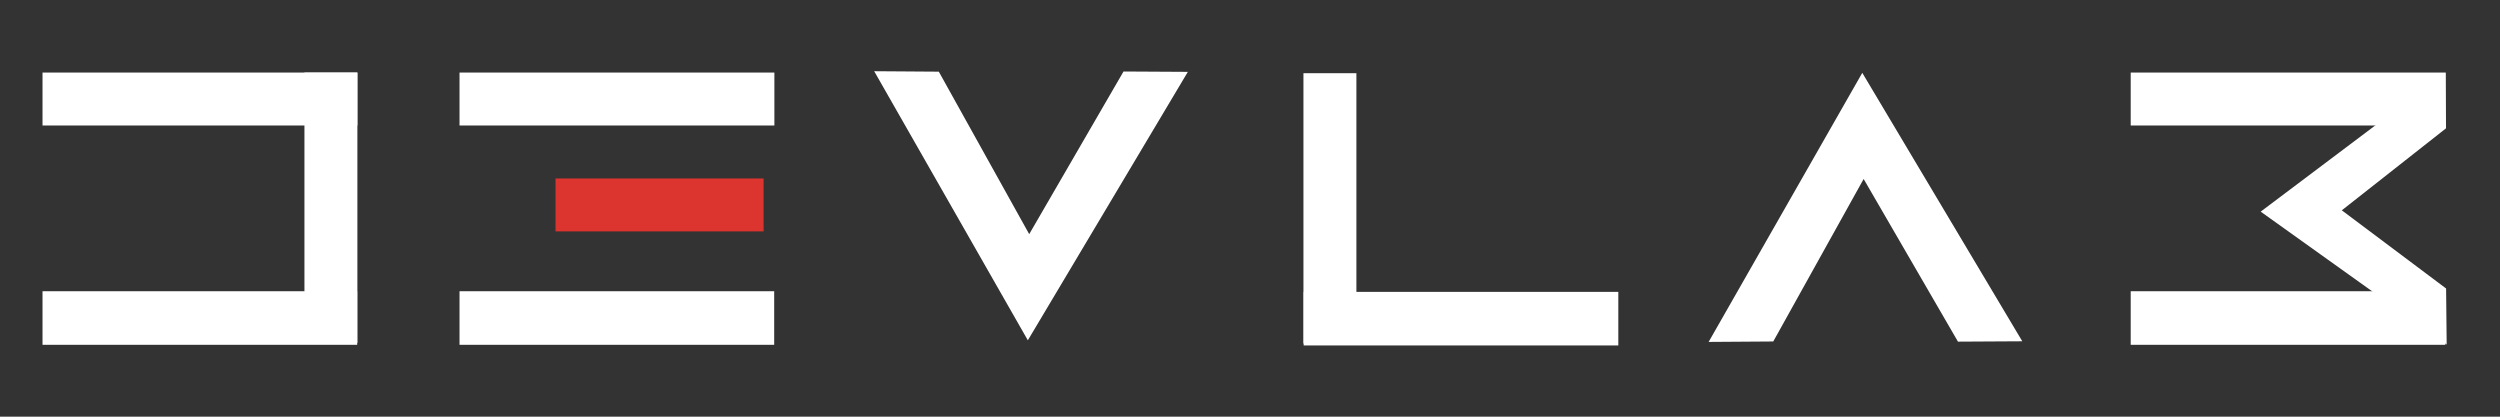
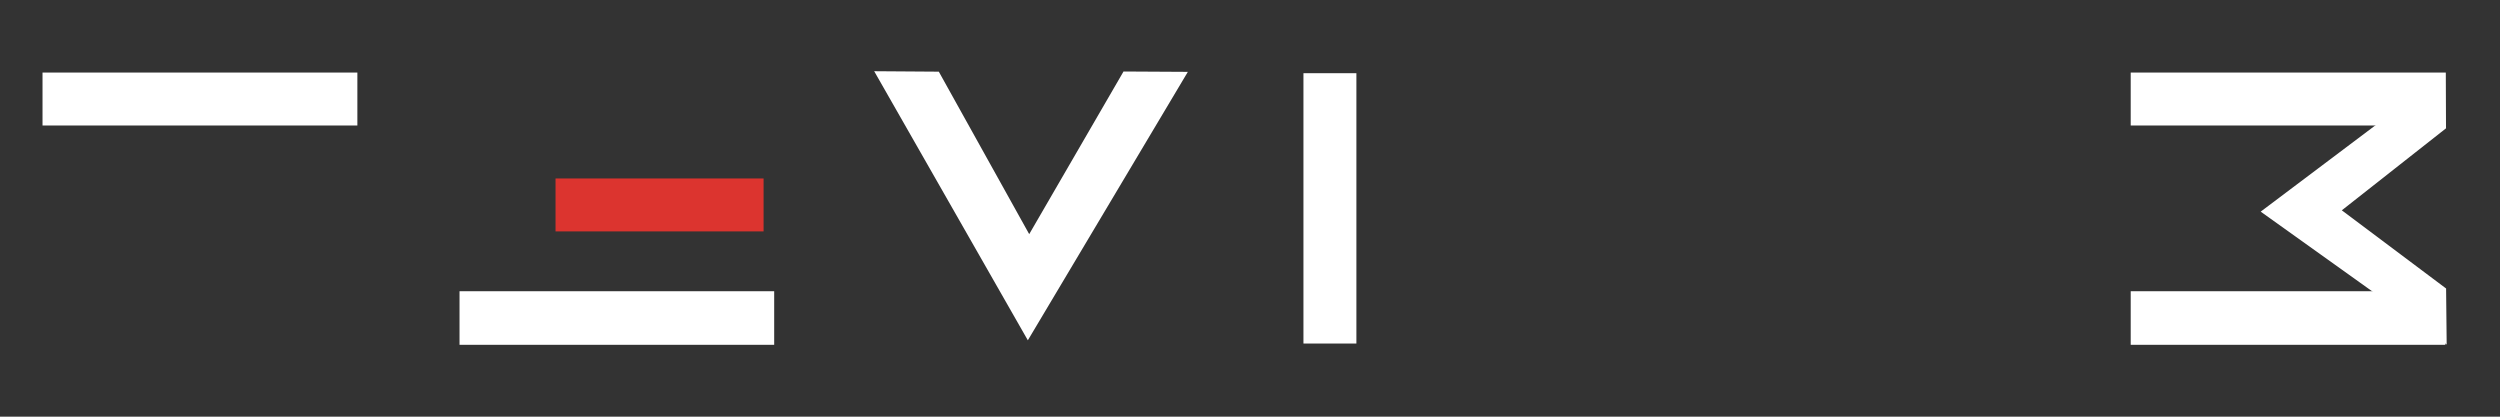
<svg xmlns="http://www.w3.org/2000/svg" xmlns:ns1="http://www.inkscape.org/namespaces/inkscape" xmlns:ns2="http://sodipodi.sourceforge.net/DTD/sodipodi-0.dtd" width="600" height="100" viewBox="0 0 158.75 26.458" version="1.1" id="svg8" ns1:version="0.92.4 (5da689c313, 2019-01-14)" ns2:docname="d3vlab_logo.svg" ns1:export-filename="C:\d3vlab\d3vlab_logo_pt6.png" ns1:export-xdpi="96" ns1:export-ydpi="96">
  <rect x="0" y="0" width="158.75" height="26.458" fill="#333333" stroke="none" />
  <defs id="defs2" />
  <ns2:namedview id="base" pagecolor="#ffffff" bordercolor="#666666" borderopacity="1.0" ns1:pageopacity="0.0" ns1:pageshadow="2" ns1:zoom="0.7" ns1:cx="30.931324" ns1:cy="-312.72963" ns1:document-units="mm" ns1:current-layer="layer1" showgrid="false" ns1:window-width="1920" ns1:window-height="1009" ns1:window-x="882" ns1:window-y="1144" ns1:window-maximized="1" units="px" />
  <g ns1:label="Layer 1" ns1:groupmode="layer" id="layer1" transform="translate(0,-270.542)">
    <g id="g2236-0" transform="translate(-0.038,52.392)">
      <rect rx="0" ry="0" y="222.757" x="2.738" height="3.362" width="19.993" id="rect882-6-6-3-3" style="opacity:1;fill:#ffffff;fill-opacity:1;stroke:none;stroke-width:1.849;stroke-miterlimit:4;stroke-dasharray:none;stroke-dashoffset:0;stroke-opacity:1" />
-       <rect rx="0" ry="0" y="236.643" x="2.738" height="3.402" width="19.981" id="rect882-2-8-7-0-7" style="opacity:1;fill:#ffffff;fill-opacity:1;stroke:none;stroke-width:1.86;stroke-miterlimit:4;stroke-dasharray:none;stroke-dashoffset:0;stroke-opacity:1" />
-       <rect transform="rotate(-90)" rx="0" ry="0" y="19.37" x="-239.923" height="3.362" width="17.166" id="rect882-6-6-2-5-6" style="opacity:1;fill:#ffffff;fill-opacity:1;stroke:none;stroke-width:1.714;stroke-miterlimit:4;stroke-dasharray:none;stroke-dashoffset:0;stroke-opacity:1" />
    </g>
-     <rect style="opacity:1;fill:#ffffff;fill-opacity:1;stroke:none;stroke-width:1.849;stroke-miterlimit:4;stroke-dasharray:none;stroke-dashoffset:0;stroke-opacity:1" id="rect882-6-6-8-7-9" width="19.993" height="3.362" x="29.18" y="275.149" ry="0" rx="0" />
    <rect style="opacity:1;fill:#ffffff;fill-opacity:1;stroke:none;stroke-width:1.86;stroke-miterlimit:4;stroke-dasharray:none;stroke-dashoffset:0;stroke-opacity:1" id="rect882-2-8-7-2-4-2" width="19.981" height="3.402" x="29.18" y="289.035" ry="0" rx="0" />
-     <rect style="opacity:1;fill:#ffffff;fill-opacity:1;stroke:none;stroke-width:1.86;stroke-miterlimit:4;stroke-dasharray:none;stroke-dashoffset:0;stroke-opacity:1" id="rect882-2-8-7-28-6-3" width="19.981" height="3.402" x="-102.763" y="289.076" ry="0" rx="0" transform="scale(-1,1)" />
    <rect style="opacity:1;fill:#ffffff;fill-opacity:1;stroke:none;stroke-width:1.714;stroke-miterlimit:4;stroke-dasharray:none;stroke-dashoffset:0;stroke-opacity:1" id="rect882-6-6-2-7-1-5" width="17.166" height="3.362" x="-292.356" y="-86.131" ry="0" rx="0" transform="matrix(0,-1,-1,0,0,0)" />
    <rect style="opacity:1;fill:#ffffff;fill-opacity:1;stroke:none;stroke-width:1.849;stroke-miterlimit:4;stroke-dasharray:none;stroke-dashoffset:0;stroke-opacity:1" id="rect882-6-6-7-3-2" width="19.993" height="3.362" x="135.3" y="275.149" ry="0" rx="0" />
    <rect style="opacity:1;fill:#ffffff;fill-opacity:1;stroke:none;stroke-width:1.86;stroke-miterlimit:4;stroke-dasharray:none;stroke-dashoffset:0;stroke-opacity:1" id="rect882-2-8-7-25-4-1" width="19.981" height="3.402" x="135.3" y="289.035" ry="0" rx="0" />
    <rect style="opacity:1;fill:#dc342f;fill-opacity:1;stroke:none;stroke-width:1.503;stroke-miterlimit:4;stroke-dasharray:none;stroke-dashoffset:0;stroke-opacity:1" id="rect882-6-6-8-3-3-0-8-2" width="13.21" height="3.362" x="35.277" y="281.874" ry="0" rx="0" />
    <path style="opacity:1;fill:#ffffff;fill-opacity:1;stroke:none;stroke-width:1.606;stroke-miterlimit:4;stroke-dasharray:none;stroke-dashoffset:0;stroke-opacity:1" d="m 55.511,275.064 9.757,17.087 10.16,-17.046 -4.084,-0.023 -5.989,10.329 -5.74,-10.318 z" id="rect882-2-8-9-0-0-5-7-1" ns1:connector-curvature="0" ns2:nodetypes="ccccccc" />
-     <path style="opacity:1;fill:#ffffff;fill-opacity:1;stroke:none;stroke-width:1.606;stroke-miterlimit:4;stroke-dasharray:none;stroke-dashoffset:0;stroke-opacity:1" d="m 108.498,292.254 9.757,-17.087 10.16,17.046 -4.084,0.023 -5.989,-10.329 -5.74,10.318 z" id="rect882-2-8-9-0-0-5-7-9-9" ns1:connector-curvature="0" ns2:nodetypes="ccccccc" />
    <path style="opacity:1;fill:#ffffff;fill-opacity:1;stroke:none;stroke-width:1.496;stroke-miterlimit:4;stroke-dasharray:none;stroke-dashoffset:0;stroke-opacity:1" d="m 155.364,292.42 -11.81,-8.439 11.739,-8.832 0.029,3.541 -6.617,5.207 6.622,4.964 z" id="rect882-2-8-9-0-0-5-7-9-9-5" ns1:connector-curvature="0" ns2:nodetypes="ccccccc" />
  </g>
</svg>